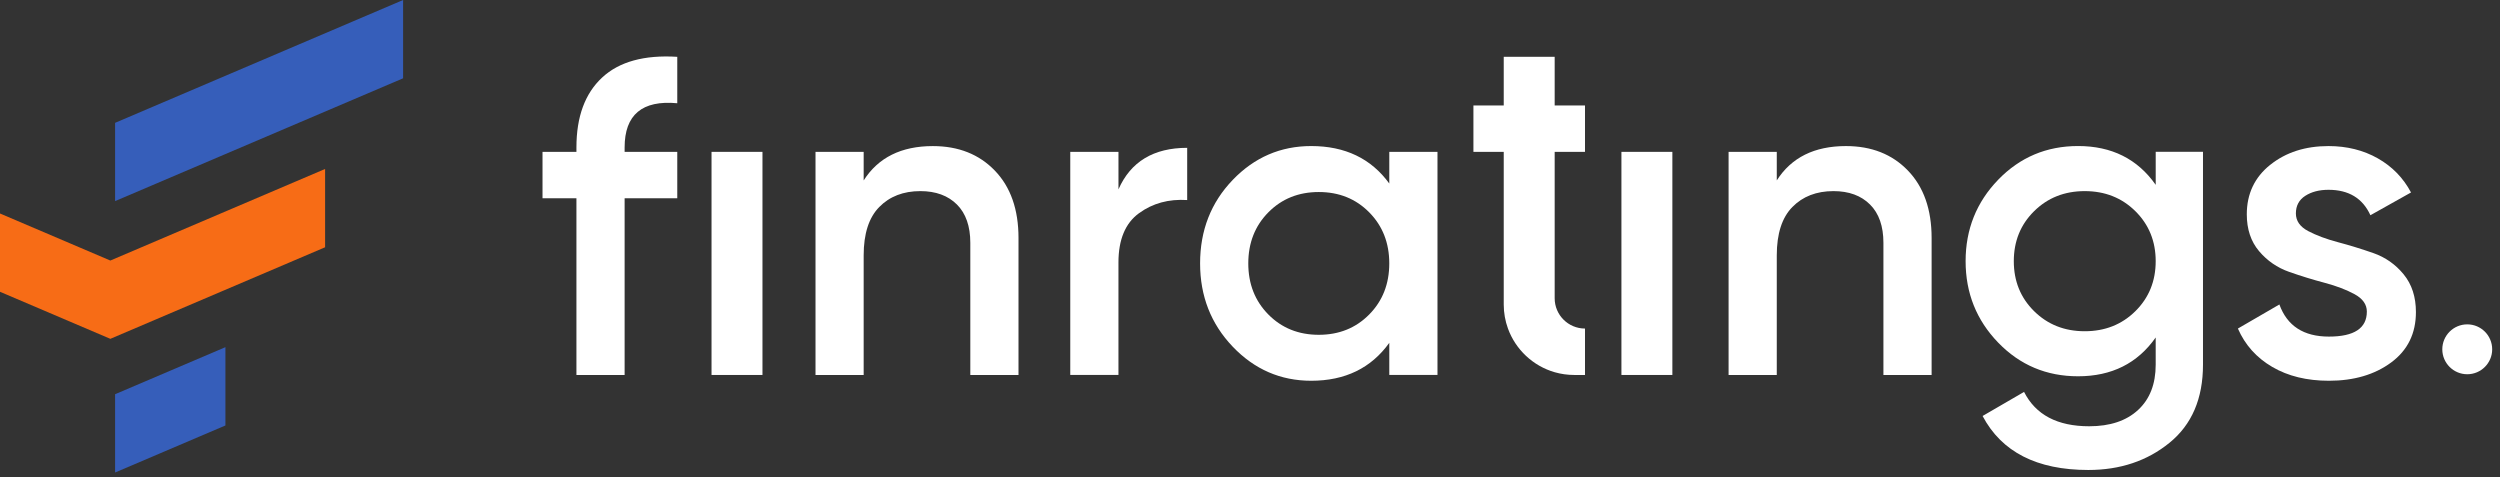
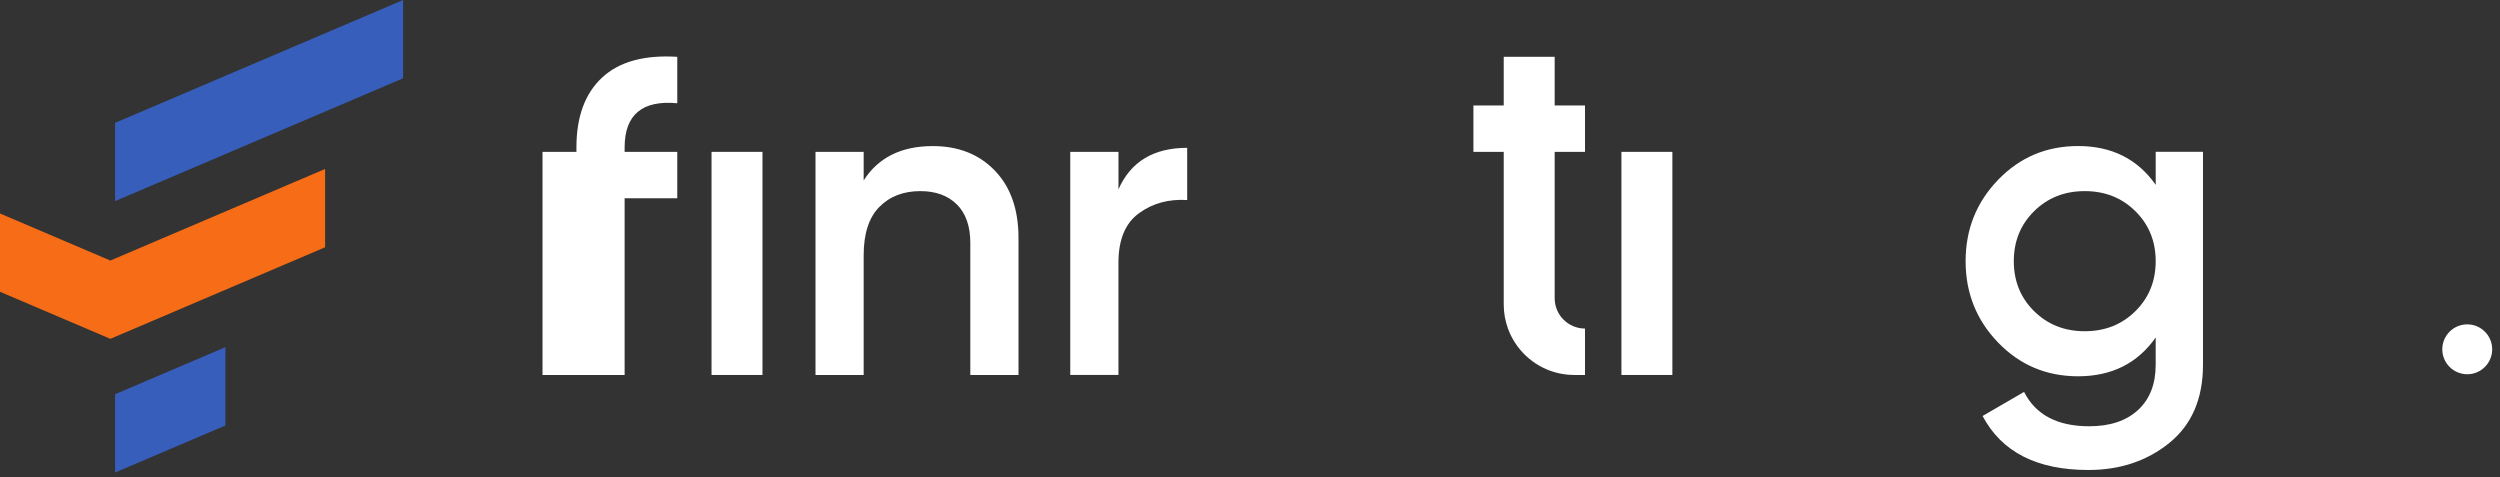
<svg xmlns="http://www.w3.org/2000/svg" width="152" height="29" viewBox="0 0 152 29" fill="none">
  <rect x="0" y="0" width="152" height="29" fill="#333333" stroke="none" />
  <g clip-path="url(#clip0_1154_114)">
    <path fill-rule="evenodd" clip-rule="evenodd" d="M6.998 7.468V12.227L24.509 4.76V0L6.998 7.468Z" fill="#365EBA" />
    <path fill-rule="evenodd" clip-rule="evenodd" d="M19.766 10.273L6.709 15.841L0 12.98V17.74L6.709 20.601L19.766 15.034V10.273Z" fill="#F76C16" />
    <path fill-rule="evenodd" clip-rule="evenodd" d="M6.998 23.968L13.706 21.107V25.868L6.998 28.729V23.968Z" fill="#365EBA" />
-     <path fill-rule="evenodd" clip-rule="evenodd" d="M114.512 14.768V22.798H117.442V14.47C117.442 12.734 116.962 11.368 116.004 10.373C115.046 9.378 113.789 8.881 112.233 8.881C110.316 8.881 108.915 9.577 108.028 10.969V9.233H105.098V22.798H108.028V15.527C108.028 14.208 108.345 13.226 108.978 12.584C109.61 11.942 110.442 11.62 111.475 11.62C112.414 11.62 113.156 11.892 113.698 12.435C114.241 12.977 114.512 13.755 114.512 14.768V14.768Z" fill="white" />
    <path fill-rule="evenodd" clip-rule="evenodd" d="M121.489 10.929C120.169 12.293 119.509 13.944 119.509 15.88C119.509 17.814 120.169 19.465 121.489 20.831C122.809 22.196 124.428 22.878 126.346 22.878C128.389 22.878 129.962 22.092 131.066 20.519V22.174C131.066 23.349 130.708 24.267 129.994 24.927C129.279 25.587 128.29 25.917 127.024 25.917C125.089 25.917 123.768 25.221 123.063 23.828L120.541 25.292C121.698 27.48 123.842 28.575 126.97 28.575C128.905 28.575 130.552 28.023 131.907 26.92C133.264 25.816 133.942 24.233 133.942 22.172V9.231H131.067V11.239C129.963 9.665 128.39 8.879 126.347 8.879C124.43 8.879 122.811 9.562 121.49 10.927L121.489 10.929ZM122.439 15.88C122.439 14.668 122.85 13.654 123.673 12.841C124.496 12.028 125.522 11.62 126.752 11.62C127.983 11.62 129.009 12.027 129.832 12.841C130.654 13.655 131.066 14.668 131.066 15.88C131.066 17.092 130.654 18.104 129.832 18.918C129.009 19.732 127.983 20.139 126.752 20.139C125.522 20.139 124.496 19.731 123.673 18.918C122.85 18.104 122.439 17.092 122.439 15.88Z" fill="white" />
-     <path fill-rule="evenodd" clip-rule="evenodd" d="M41.178 12.055V9.234H37.977V8.962C37.977 6.979 39.044 6.078 41.178 6.277V3.455C39.171 3.329 37.646 3.75 36.607 4.717C35.567 5.684 35.047 7.099 35.047 8.962V9.234H32.985V12.055H35.047V22.798H37.977V12.055H41.178Z" fill="white" />
+     <path fill-rule="evenodd" clip-rule="evenodd" d="M41.178 12.055V9.234H37.977V8.962C37.977 6.979 39.044 6.078 41.178 6.277V3.455C39.171 3.329 37.646 3.75 36.607 4.717C35.567 5.684 35.047 7.099 35.047 8.962V9.234H32.985V12.055V22.798H37.977V12.055H41.178Z" fill="white" />
    <path fill-rule="evenodd" clip-rule="evenodd" d="M49.583 9.233V22.798H52.511V15.527C52.511 14.207 52.828 13.226 53.461 12.584C54.093 11.942 54.925 11.62 55.957 11.62C56.897 11.62 57.638 11.892 58.181 12.434C58.724 12.977 58.995 13.755 58.995 14.768V22.799H61.925V14.47C61.925 12.735 61.446 11.369 60.487 10.374C59.529 9.379 58.272 8.882 56.717 8.882C54.8 8.882 53.398 9.578 52.511 10.97V9.234H49.583V9.233Z" fill="white" />
    <path fill-rule="evenodd" clip-rule="evenodd" d="M65.072 9.233V22.797H68.002V15.961C68.002 14.569 68.418 13.569 69.251 12.963C70.083 12.357 71.06 12.091 72.181 12.163V8.988C70.137 8.988 68.744 9.83 68.003 11.512V9.232H65.073L65.072 9.233Z" fill="white" />
-     <path fill-rule="evenodd" clip-rule="evenodd" d="M74.947 10.942C73.626 12.317 72.966 14.008 72.966 16.015C72.966 18.004 73.626 19.691 74.947 21.075C76.267 22.458 77.859 23.15 79.721 23.15C81.783 23.15 83.366 22.381 84.469 20.844V22.797H87.399V9.232H84.469V11.159C83.366 9.64 81.784 8.88 79.721 8.88C77.859 8.88 76.267 9.567 74.947 10.941V10.942ZM80.182 11.675C81.412 11.675 82.433 12.086 83.247 12.909C84.061 13.732 84.468 14.768 84.468 16.015C84.468 17.263 84.061 18.299 83.247 19.122C82.433 19.945 81.412 20.356 80.182 20.356C78.952 20.356 77.93 19.945 77.117 19.122C76.303 18.299 75.896 17.263 75.896 16.015C75.896 14.768 76.303 13.731 77.117 12.909C77.931 12.086 78.953 11.675 80.182 11.675Z" fill="white" />
-     <path fill-rule="evenodd" clip-rule="evenodd" d="M138.029 10.021C137.08 10.78 136.605 11.784 136.605 13.032C136.605 13.936 136.854 14.682 137.351 15.27C137.848 15.857 138.459 16.277 139.183 16.531C139.906 16.785 140.625 17.006 141.34 17.195C142.054 17.385 142.66 17.617 143.158 17.887C143.655 18.158 143.904 18.511 143.904 18.945C143.904 19.957 143.135 20.465 141.598 20.465C140.06 20.465 139.057 19.814 138.587 18.512L136.064 19.976C136.498 20.971 137.195 21.749 138.153 22.309C139.112 22.87 140.26 23.15 141.599 23.15C143.118 23.15 144.38 22.779 145.383 22.038C146.387 21.297 146.888 20.274 146.888 18.973C146.888 18.05 146.639 17.286 146.142 16.68C145.645 16.074 145.034 15.645 144.31 15.391C143.587 15.139 142.868 14.916 142.154 14.727C141.44 14.538 140.834 14.311 140.336 14.049C139.839 13.787 139.59 13.429 139.59 12.977C139.59 12.508 139.781 12.15 140.161 11.906C140.541 11.662 141.01 11.54 141.571 11.54C142.802 11.54 143.651 12.055 144.121 13.086L146.59 11.702C146.119 10.816 145.446 10.124 144.569 9.627C143.692 9.131 142.693 8.881 141.571 8.881C140.161 8.881 138.98 9.261 138.031 10.021H138.029Z" fill="white" />
    <path fill-rule="evenodd" clip-rule="evenodd" d="M98.583 22.798H101.68V9.233H98.583V22.798Z" fill="white" />
    <path fill-rule="evenodd" clip-rule="evenodd" d="M94.524 15.406V14.482V13.28V9.233H96.368V6.412H94.524V3.455H91.427V4.785V6.412H89.584V9.233H91.427V13.826V15.013V18.512C91.427 19.026 91.518 19.519 91.684 19.976C92.149 21.255 93.207 22.251 94.524 22.631C94.902 22.739 95.301 22.798 95.713 22.798H95.744H96.368V19.976C95.35 19.976 94.524 19.151 94.524 18.133V15.406Z" fill="white" />
    <path fill-rule="evenodd" clip-rule="evenodd" d="M43.261 22.798H46.358V9.233H43.261V22.798Z" fill="white" />
    <path d="M150.009 22.754C150.846 22.754 151.525 22.075 151.525 21.238C151.525 20.4 150.846 19.721 150.009 19.721C149.171 19.721 148.492 20.4 148.492 21.238C148.492 22.075 149.171 22.754 150.009 22.754Z" fill="white" />
  </g>
  <defs>
    <clipPath id="clip0_1154_114">
      <rect width="151.526" height="28.729" fill="white" />
    </clipPath>
  </defs>
</svg>